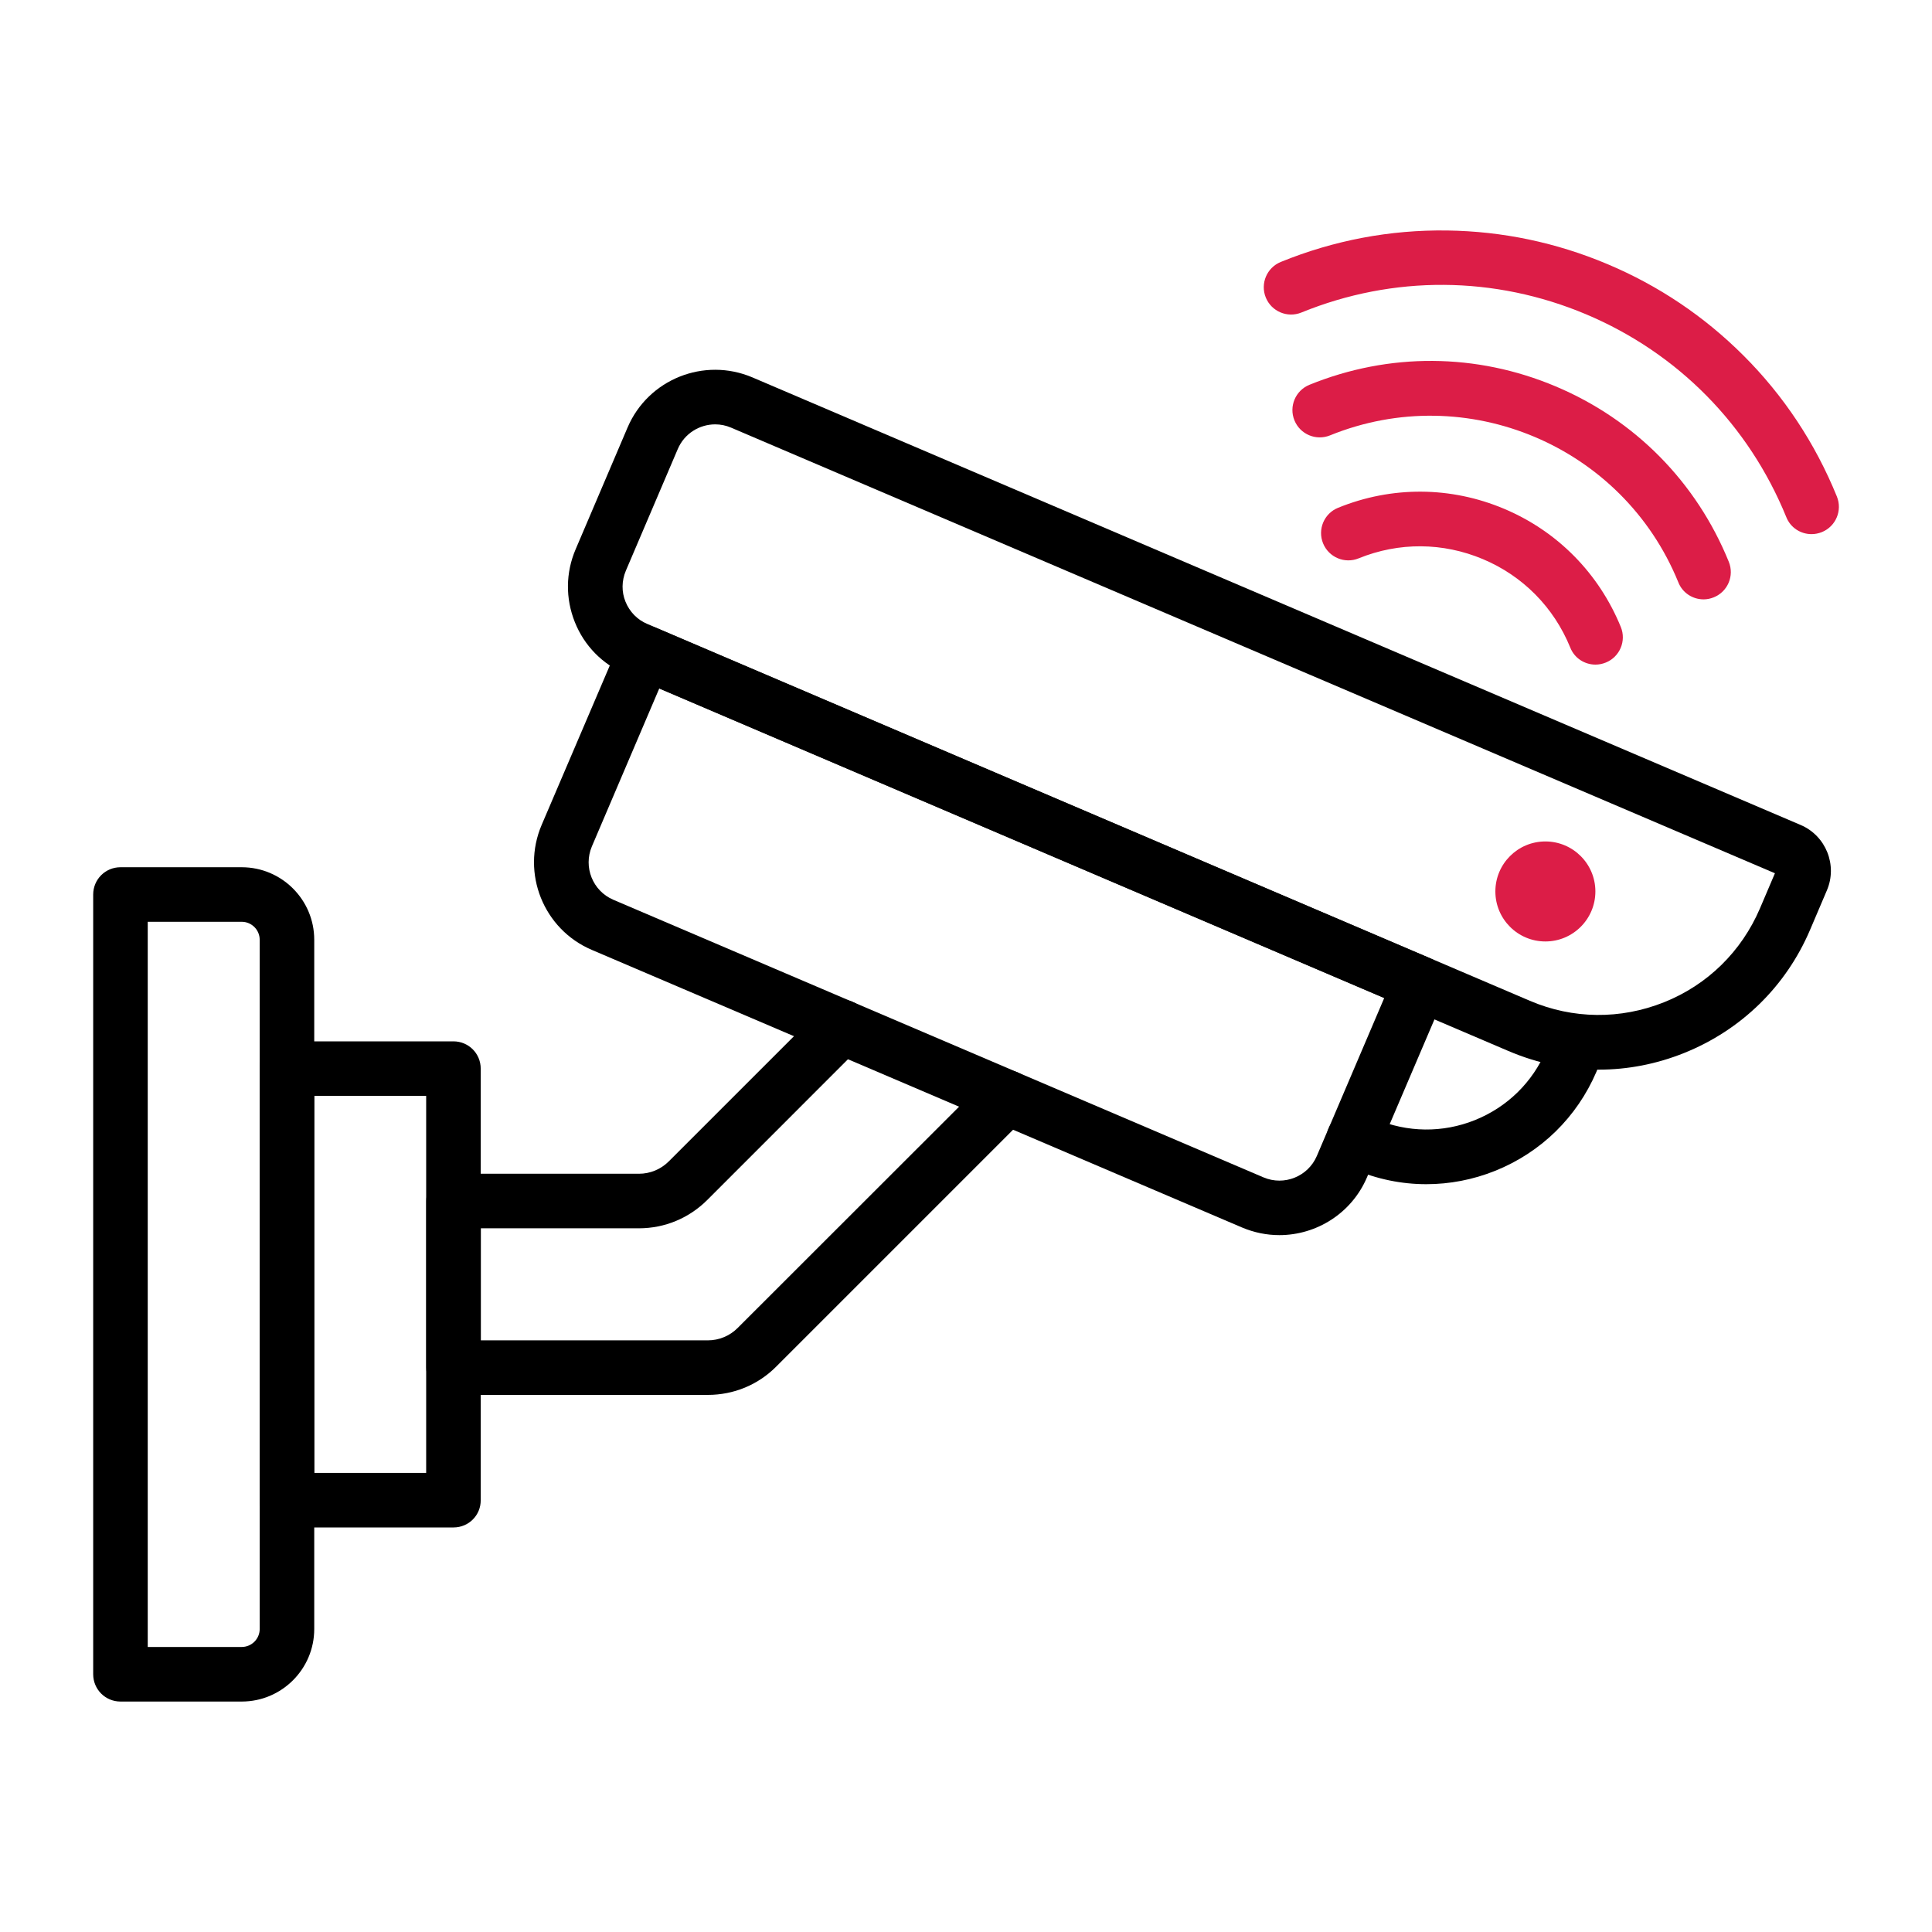
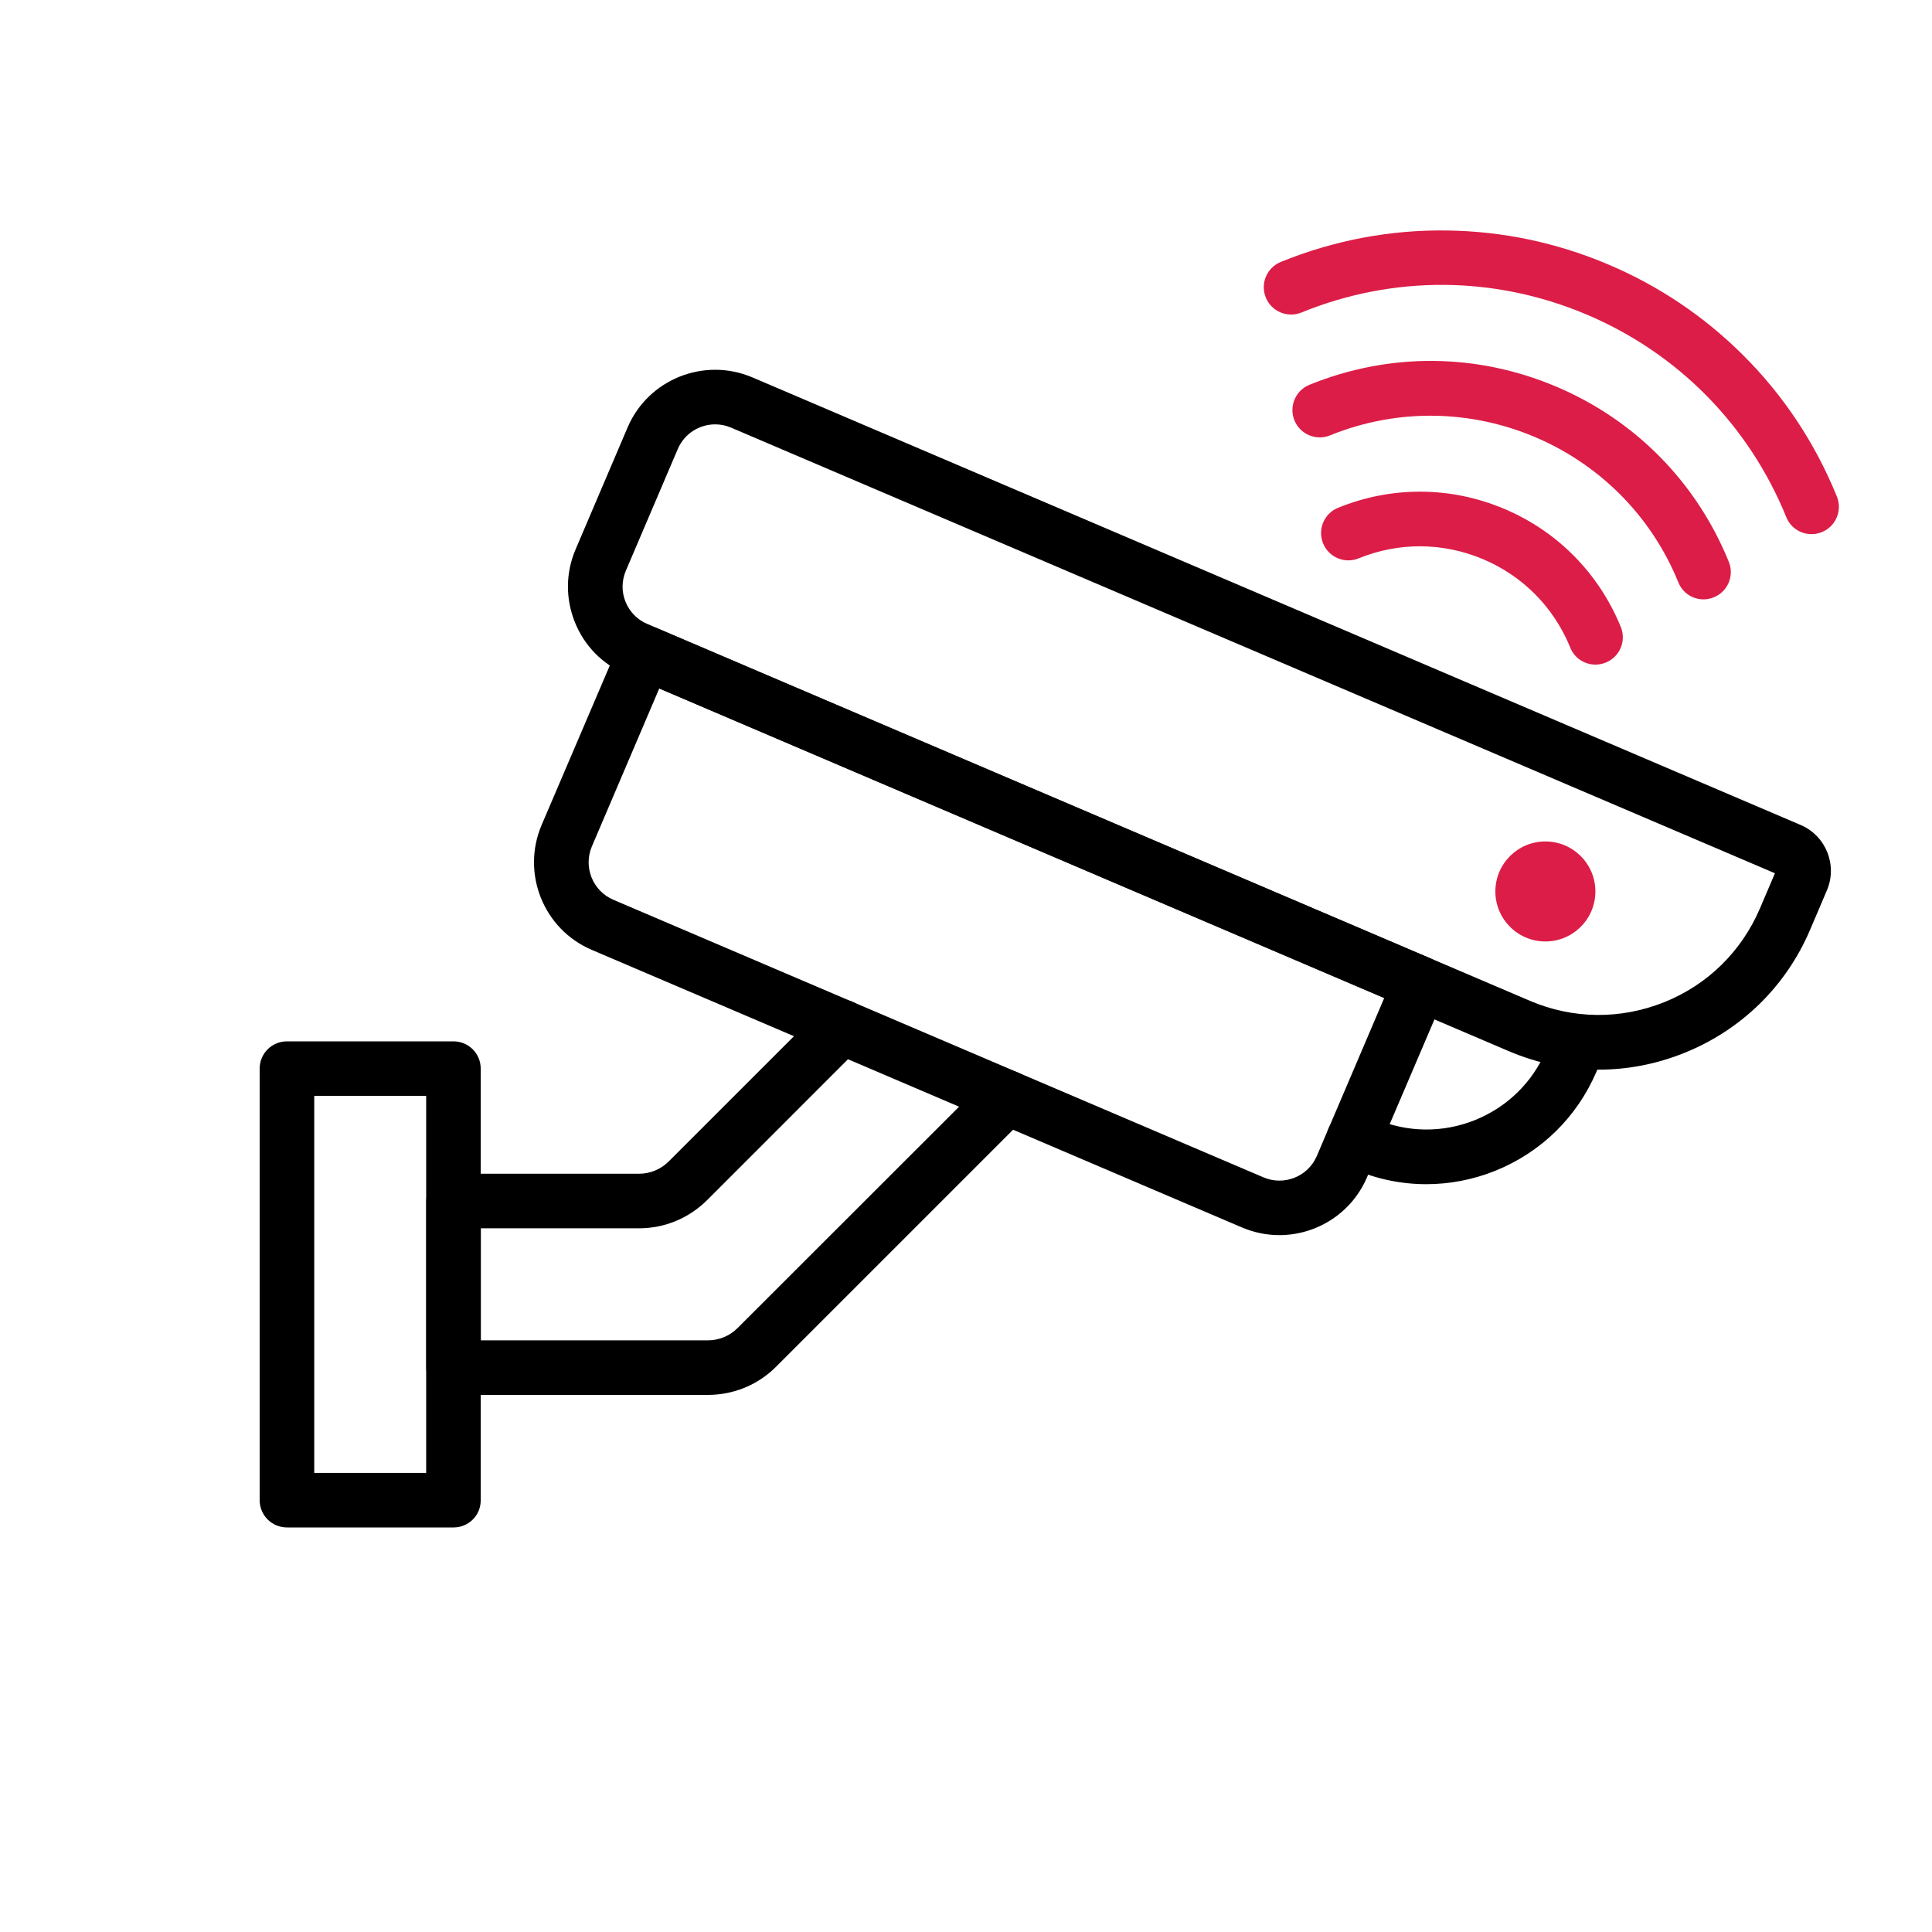
<svg xmlns="http://www.w3.org/2000/svg" width="60" height="60" viewBox="0 0 60 60" fill="none">
-   <path d="M7.507 52.843H3.741C3.272 52.843 2.894 52.465 2.894 51.995V27.78C2.894 27.311 3.272 26.933 3.741 26.933H7.507C8.749 26.933 9.759 27.942 9.759 29.185V50.591C9.759 51.833 8.749 52.843 7.507 52.843ZM4.588 51.148H7.507C7.814 51.148 8.065 50.898 8.065 50.591V29.185C8.065 28.878 7.814 28.627 7.507 28.627H4.588V51.148Z" fill="black" />
  <path d="M14.086 47.436H8.912C8.442 47.436 8.064 47.058 8.064 46.589V33.187C8.064 32.718 8.442 32.34 8.912 32.34H14.082C14.552 32.34 14.929 32.718 14.929 33.187V46.589C14.933 47.058 14.555 47.436 14.086 47.436ZM9.759 45.742H13.235V34.034H9.759V45.742Z" fill="black" />
  <path d="M21.981 43.32H14.086C13.616 43.32 13.239 42.942 13.239 42.473V37.299C13.239 36.829 13.616 36.452 14.086 36.452H19.842C20.192 36.452 20.523 36.314 20.77 36.067L25.546 31.292C25.878 30.96 26.414 30.96 26.742 31.292C27.07 31.624 27.074 32.16 26.742 32.488L21.967 37.264C21.399 37.832 20.643 38.146 19.842 38.146H14.933V41.626H21.981C22.331 41.626 22.662 41.488 22.909 41.241L30.671 33.484C31.002 33.152 31.539 33.152 31.867 33.484C32.199 33.815 32.199 34.352 31.867 34.68L24.106 42.441C23.541 43.009 22.786 43.32 21.981 43.32Z" fill="black" />
  <path d="M49.648 33.219C48.699 33.219 47.746 33.025 46.846 32.64L19.433 20.936C18.706 20.626 18.145 20.054 17.852 19.32C17.559 18.586 17.566 17.785 17.877 17.058L19.489 13.278C20.128 11.778 21.868 11.082 23.368 11.721L55.92 25.62C56.707 25.955 57.071 26.869 56.735 27.653L56.213 28.878C55.465 30.632 54.078 31.987 52.306 32.7C51.448 33.046 50.548 33.219 49.648 33.219ZM22.211 13.179C21.72 13.179 21.254 13.465 21.049 13.945L19.436 17.725C19.306 18.035 19.299 18.378 19.426 18.688C19.553 18.999 19.79 19.246 20.1 19.376L47.51 31.08C48.847 31.652 50.326 31.666 51.678 31.126C53.029 30.586 54.085 29.548 54.657 28.211L55.122 27.12L22.705 13.281C22.542 13.211 22.377 13.179 22.211 13.179Z" fill="black" />
  <path d="M47.993 29.238C48.85 29.238 49.546 28.542 49.546 27.685C49.546 26.827 48.85 26.132 47.993 26.132C47.135 26.132 46.44 26.827 46.44 27.685C46.44 28.542 47.135 29.238 47.993 29.238Z" fill="#DC1D47" />
  <path d="M39.731 38.358C39.342 38.358 38.951 38.28 38.573 38.121L18.378 29.499C16.878 28.86 16.182 27.12 16.821 25.62L19.25 19.938C19.338 19.729 19.504 19.567 19.712 19.486C19.92 19.401 20.153 19.404 20.361 19.493L44.435 29.77C44.866 29.954 45.067 30.452 44.88 30.882L42.452 36.565C41.972 37.687 40.878 38.358 39.731 38.358ZM39.24 36.565C39.879 36.836 40.62 36.54 40.895 35.901L42.988 30.995L20.474 21.381L18.381 26.287C18.11 26.926 18.406 27.667 19.045 27.942L39.24 36.565Z" fill="black" />
  <path d="M44.294 36.776C43.528 36.776 42.766 36.621 42.042 36.311C41.908 36.254 41.778 36.191 41.651 36.127C41.234 35.912 41.072 35.4 41.287 34.983C41.502 34.567 42.014 34.405 42.431 34.62C42.519 34.666 42.614 34.712 42.709 34.751C43.705 35.174 44.802 35.188 45.805 34.786C46.807 34.383 47.594 33.614 48.018 32.619C48.056 32.523 48.095 32.428 48.127 32.333C48.279 31.892 48.759 31.655 49.203 31.803C49.645 31.955 49.881 32.435 49.733 32.88C49.687 33.014 49.634 33.152 49.578 33.286C48.974 34.694 47.859 35.788 46.436 36.36C45.741 36.639 45.018 36.776 44.294 36.776Z" fill="black" />
  <path d="M49.549 20.64C49.214 20.64 48.896 20.442 48.766 20.111C48.257 18.861 47.294 17.887 46.055 17.365C44.813 16.842 43.443 16.832 42.194 17.34C41.76 17.517 41.266 17.308 41.089 16.874C40.913 16.44 41.121 15.946 41.555 15.77C43.221 15.092 45.053 15.102 46.712 15.801C48.37 16.5 49.655 17.806 50.336 19.472C50.513 19.906 50.304 20.4 49.87 20.576C49.764 20.619 49.655 20.64 49.549 20.64Z" fill="#DC1D47" />
  <path d="M52.906 18.614C52.571 18.614 52.253 18.416 52.122 18.084C50.397 13.846 45.547 11.799 41.305 13.521C40.871 13.697 40.377 13.489 40.2 13.055C40.023 12.621 40.232 12.127 40.666 11.95C43.14 10.944 45.854 10.962 48.314 12C50.774 13.037 52.684 14.972 53.689 17.446C53.866 17.88 53.658 18.374 53.224 18.55C53.118 18.593 53.012 18.614 52.906 18.614Z" fill="#DC1D47" />
  <path d="M56.259 16.588C55.923 16.588 55.606 16.39 55.475 16.059C54.31 13.2 52.105 10.962 49.26 9.762C46.415 8.562 43.274 8.541 40.415 9.706C39.981 9.882 39.487 9.674 39.31 9.24C39.134 8.806 39.342 8.312 39.776 8.135C41.431 7.461 43.172 7.133 44.947 7.158C46.659 7.182 48.331 7.532 49.92 8.202C51.505 8.869 52.923 9.822 54.137 11.033C55.394 12.286 56.371 13.761 57.046 15.42C57.222 15.854 57.014 16.348 56.58 16.525C56.474 16.567 56.364 16.588 56.259 16.588Z" fill="#DC1D47" />
</svg>